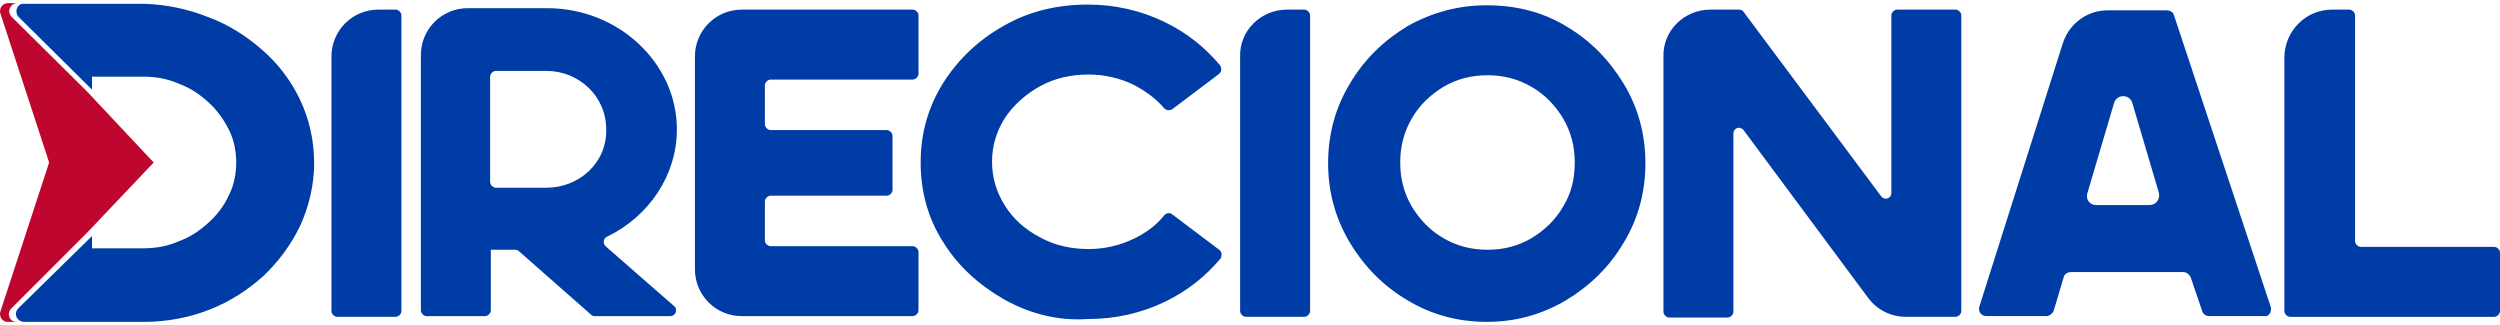
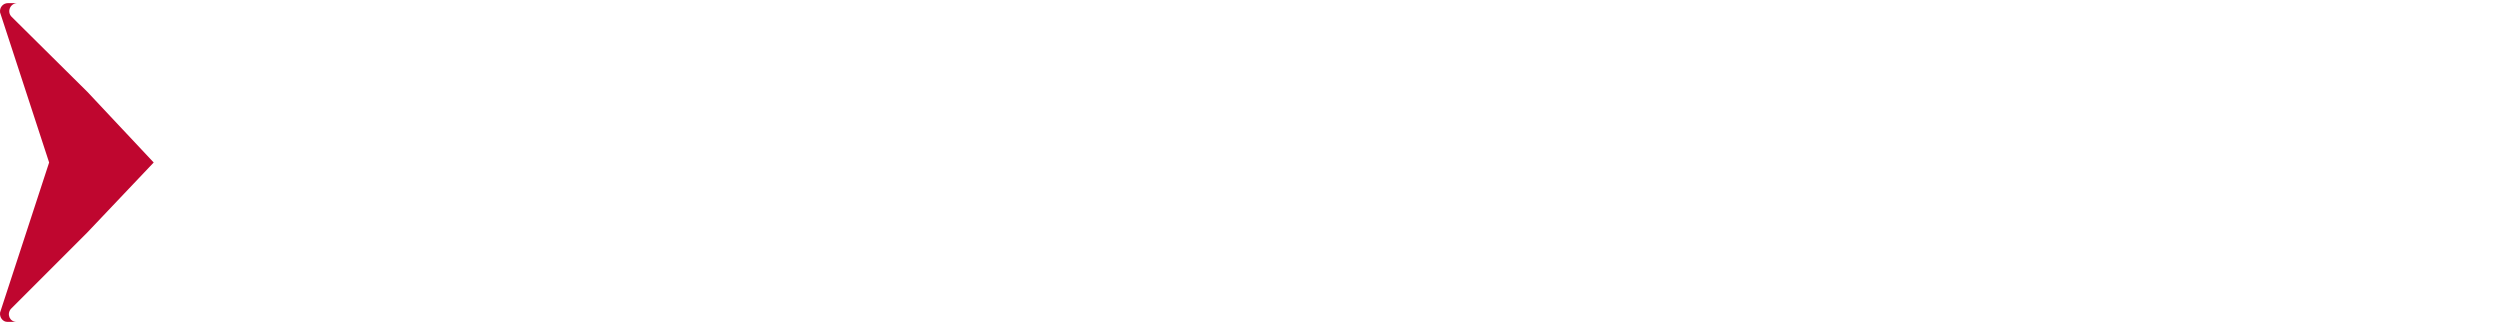
<svg xmlns="http://www.w3.org/2000/svg" id="direcional" width="200" height="26" viewBox="0 0 200 26">
-   <path d="M181.654,24.538l-7.732-23.308c-.057-.231-.288-.404-.576-.404h-4.732c-1.615,0-3.057,1.038-3.576,2.596l-6.693,21.116c-.115.404.173.75.578.75h4.788c.231,0,.462-.173.578-.404l.807-2.712c.057-.231.288-.404.578-.404h8.999c.231,0,.462.173.578.404l.923,2.712c.057.231.288.404.576.404h4.443c.288.058.576-.346.462-.75ZM171.961,16.404h-4.27c-.519,0-.864-.462-.692-.981l2.136-7.212c.231-.692,1.211-.692,1.442,0l2.134,7.212c.116.519-.231.981-.75.981ZM48.44,19.692c-.231-.231-.173-.635.115-.75,3.346-1.615,5.596-4.904,5.596-8.596,0-5.25-4.615-9.692-10.385-9.692h-6.346c-2.077,0-3.75,1.673-3.75,3.75v20.423c0,.231.231.462.461.462h4.673c.231,0,.462-.231.462-.462v-4.846h1.962c.115,0,.231.058.288.115l5.769,5.077c.058.058.173.115.288.115h6.058c.404,0,.635-.519.288-.808l-5.481-4.788ZM43.71,15.019h-4.039c-.231,0-.462-.231-.462-.462V6.134c0-.231.231-.462.462-.462h4.039c2.596,0,4.788,2.019,4.788,4.673.058,2.712-2.192,4.673-4.788,4.673ZM30.267.769h1.385c.231,0,.462.231.462.462v23.654c0,.231-.231.461-.462.461h-4.673c-.231,0-.462-.231-.462-.461V4.519c0-2.077,1.673-3.75,3.75-3.75ZM59.344.769h13.673c.231,0,.462.231.462.462v4.673c0,.231-.231.462-.462.462h-11.365c-.231,0-.462.231-.462.462v3.115c0,.231.231.462.462.462h9.288c.231,0,.462.231.462.462v4.327c0,.231-.231.462-.462.462h-9.288c-.231,0-.462.231-.462.462v3.115c0,.231.231.462.462.462h11.365c.231,0,.462.231.462.462v4.673c0,.231-.231.462-.462.462h-13.673c-2.077,0-3.75-1.673-3.75-3.75V4.519c0-2.077,1.673-3.75,3.75-3.75ZM80.345,23.962c-2.019-1.154-3.692-2.654-4.904-4.615-1.212-1.904-1.788-4.039-1.788-6.346s.577-4.385,1.788-6.346c1.212-1.904,2.827-3.462,4.904-4.615,2.019-1.154,4.269-1.673,6.692-1.673,2.135,0,4.212.462,6.115,1.385,1.789.865,3.231,2.019,4.442,3.462.173.231.115.519-.058.692l-3.75,2.827c-.173.115-.462.115-.635-.058-.692-.808-1.5-1.385-2.481-1.904-1.096-.519-2.308-.808-3.577-.808-1.385,0-2.712.288-3.865.923-1.154.635-2.135,1.5-2.827,2.538-.692,1.096-1.038,2.25-1.038,3.519s.346,2.423,1.038,3.519c.692,1.096,1.615,1.904,2.827,2.539,1.154.635,2.481.923,3.865.923,1.269,0,2.481-.289,3.577-.808.981-.462,1.846-1.096,2.481-1.904.173-.173.404-.231.635-.058l3.75,2.827c.231.173.231.462.115.692-1.212,1.442-2.654,2.596-4.442,3.462-1.904.923-3.981,1.385-6.115,1.385-2.423.173-4.673-.404-6.75-1.558ZM102.96.769h1.385c.231,0,.462.231.462.462v23.654c0,.231-.231.461-.462.461h-4.673c-.231,0-.462-.231-.462-.461V4.519c-.058-2.077,1.673-3.75,3.75-3.75ZM129.902,6.711c-1.154-1.904-2.653-3.462-4.615-4.615-1.904-1.154-4.039-1.673-6.346-1.673-2.308,0-4.385.577-6.346,1.673-1.904,1.154-3.462,2.654-4.615,4.615-1.154,1.904-1.731,4.039-1.731,6.346s.577,4.385,1.731,6.346c1.154,1.904,2.654,3.462,4.615,4.615,1.904,1.154,4.038,1.731,6.346,1.731,2.308,0,4.385-.577,6.346-1.731,1.904-1.154,3.461-2.654,4.615-4.615,1.154-1.904,1.731-4.038,1.731-6.346s-.578-4.442-1.731-6.346ZM125.057,16.519c-.635,1.096-1.5,1.904-2.539,2.538-1.096.635-2.25.923-3.519.923-1.269,0-2.423-.288-3.519-.923-1.096-.635-1.904-1.5-2.539-2.538-.635-1.096-.923-2.25-.923-3.519s.289-2.423.923-3.519,1.5-1.904,2.539-2.538c1.096-.635,2.25-.923,3.519-.923,1.269,0,2.423.288,3.519.923,1.096.635,1.904,1.5,2.539,2.538.635,1.096.923,2.25.923,3.519,0,1.327-.288,2.481-.923,3.519ZM136.826.769h2.308c.116,0,.288.058.347.173l11.019,14.769c.288.346.808.173.808-.289V1.23c0-.231.231-.462.462-.462h4.673c.231,0,.462.231.462.462v23.654c0,.231-.231.461-.462.461h-3.981c-1.213,0-2.308-.577-3-1.5l-9.981-13.442c-.289-.346-.808-.173-.808.288v14.25c0,.231-.231.462-.462.462h-4.673c-.231,0-.462-.231-.462-.462V4.519c-.057-2.077,1.673-3.75,3.75-3.75ZM186.558.769h1.385c.231,0,.462.231.462.462v18.058c0,.231.231.462.462.462h10.673c.231,0,.462.231.462.462v4.673c0,.231-.231.461-.462.461h-16.328c-.231,0-.462-.231-.462-.461V4.519c.059-2.077,1.731-3.75,3.808-3.75ZM7.363,6.134h4.096c1.038,0,1.962.173,2.885.577.923.346,1.673.865,2.365,1.5.692.635,1.212,1.385,1.615,2.192.404.808.577,1.731.577,2.654,0,.923-.173,1.789-.577,2.654-.404.808-.923,1.558-1.615,2.192-.692.635-1.5,1.096-2.365,1.5-.865.346-1.846.577-2.885.577h-4.096v-1.096.981h4.096c1.038,0,1.962-.173,2.885-.577.923-.346,1.673-.865,2.365-1.5.692-.635,1.212-1.327,1.615-2.192.404-.808.577-1.731.577-2.654s-.173-1.788-.577-2.654c-.404-.808-.923-1.558-1.615-2.192-.692-.635-1.5-1.154-2.365-1.5-.865-.346-1.846-.519-2.885-.519l-4.096.058ZM7.363,6.134h4.096c1.038,0,1.962.173,2.885.577.923.346,1.673.865,2.365,1.5.692.635,1.212,1.385,1.615,2.192.404.808.577,1.731.577,2.654,0,.923-.173,1.789-.577,2.654-.404.808-.923,1.558-1.615,2.192-.692.635-1.5,1.096-2.365,1.5-.865.346-1.846.577-2.885.577h-4.096v-1.096.981h4.096c1.038,0,1.962-.173,2.885-.577.923-.346,1.673-.865,2.365-1.5.692-.635,1.212-1.327,1.615-2.192.404-.808.577-1.731.577-2.654s-.173-1.788-.577-2.654c-.404-.808-.923-1.558-1.615-2.192-.692-.635-1.5-1.154-2.365-1.5-.865-.346-1.846-.577-2.885-.577h-4.096v1.154-1.038ZM7.363,6.134h4.096c1.038,0,1.962.173,2.885.577.923.346,1.673.865,2.365,1.5.692.635,1.212,1.385,1.615,2.192.404.808.577,1.731.577,2.654,0,.923-.173,1.789-.577,2.654-.404.808-.923,1.558-1.615,2.192-.692.635-1.5,1.096-2.365,1.5-.865.346-1.846.577-2.885.577h-4.096v-1.096.981h4.096c1.038,0,1.962-.173,2.885-.577.923-.346,1.673-.865,2.365-1.5.692-.635,1.212-1.327,1.615-2.192.404-.808.577-1.731.577-2.654s-.173-1.788-.577-2.654c-.404-.808-.923-1.558-1.615-2.192-.692-.635-1.5-1.154-2.365-1.5-.865-.346-1.846-.577-2.885-.577h-4.096v1.154-1.038ZM1.882,25.75h9.635c1.846,0,3.635-.346,5.25-.981,1.615-.635,3.058-1.558,4.327-2.712,1.212-1.154,2.192-2.481,2.942-4.039.692-1.558,1.096-3.231,1.096-4.962,0-1.846-.404-3.577-1.154-5.135-.75-1.558-1.788-2.885-3.058-3.981-1.269-1.096-2.712-2.019-4.327-2.596-1.615-.635-3.289-.981-5.019-1.038H1.94c-.577-.058-.808.635-.462,1.038l5.885,5.827v-1.038h4.096c1.038,0,1.962.173,2.885.577.923.346,1.673.865,2.365,1.5.692.635,1.212,1.385,1.615,2.192.404.808.577,1.731.577,2.654,0,.923-.173,1.789-.577,2.654-.404.808-.923,1.558-1.615,2.192-.692.635-1.5,1.096-2.365,1.5-.865.346-1.846.577-2.885.577h-4.096v-1.096l-5.885,5.769c-.404.404-.173,1.038.404,1.096Z" style="fill:#003ca5;" />
  <path d="M6.931,18.654l5.365-5.654-5.308-5.654L.93,1.346c-.404-.404-.115-1.096.462-1.096h-.75C.238.25-.05.596.007 1l3.923,12L.007,25c-.058.404.231.75.577.75h.75c-.577,0-.808-.635-.462-1.038l6.058-6.058Z" style="fill:#bf062f;" />
</svg>